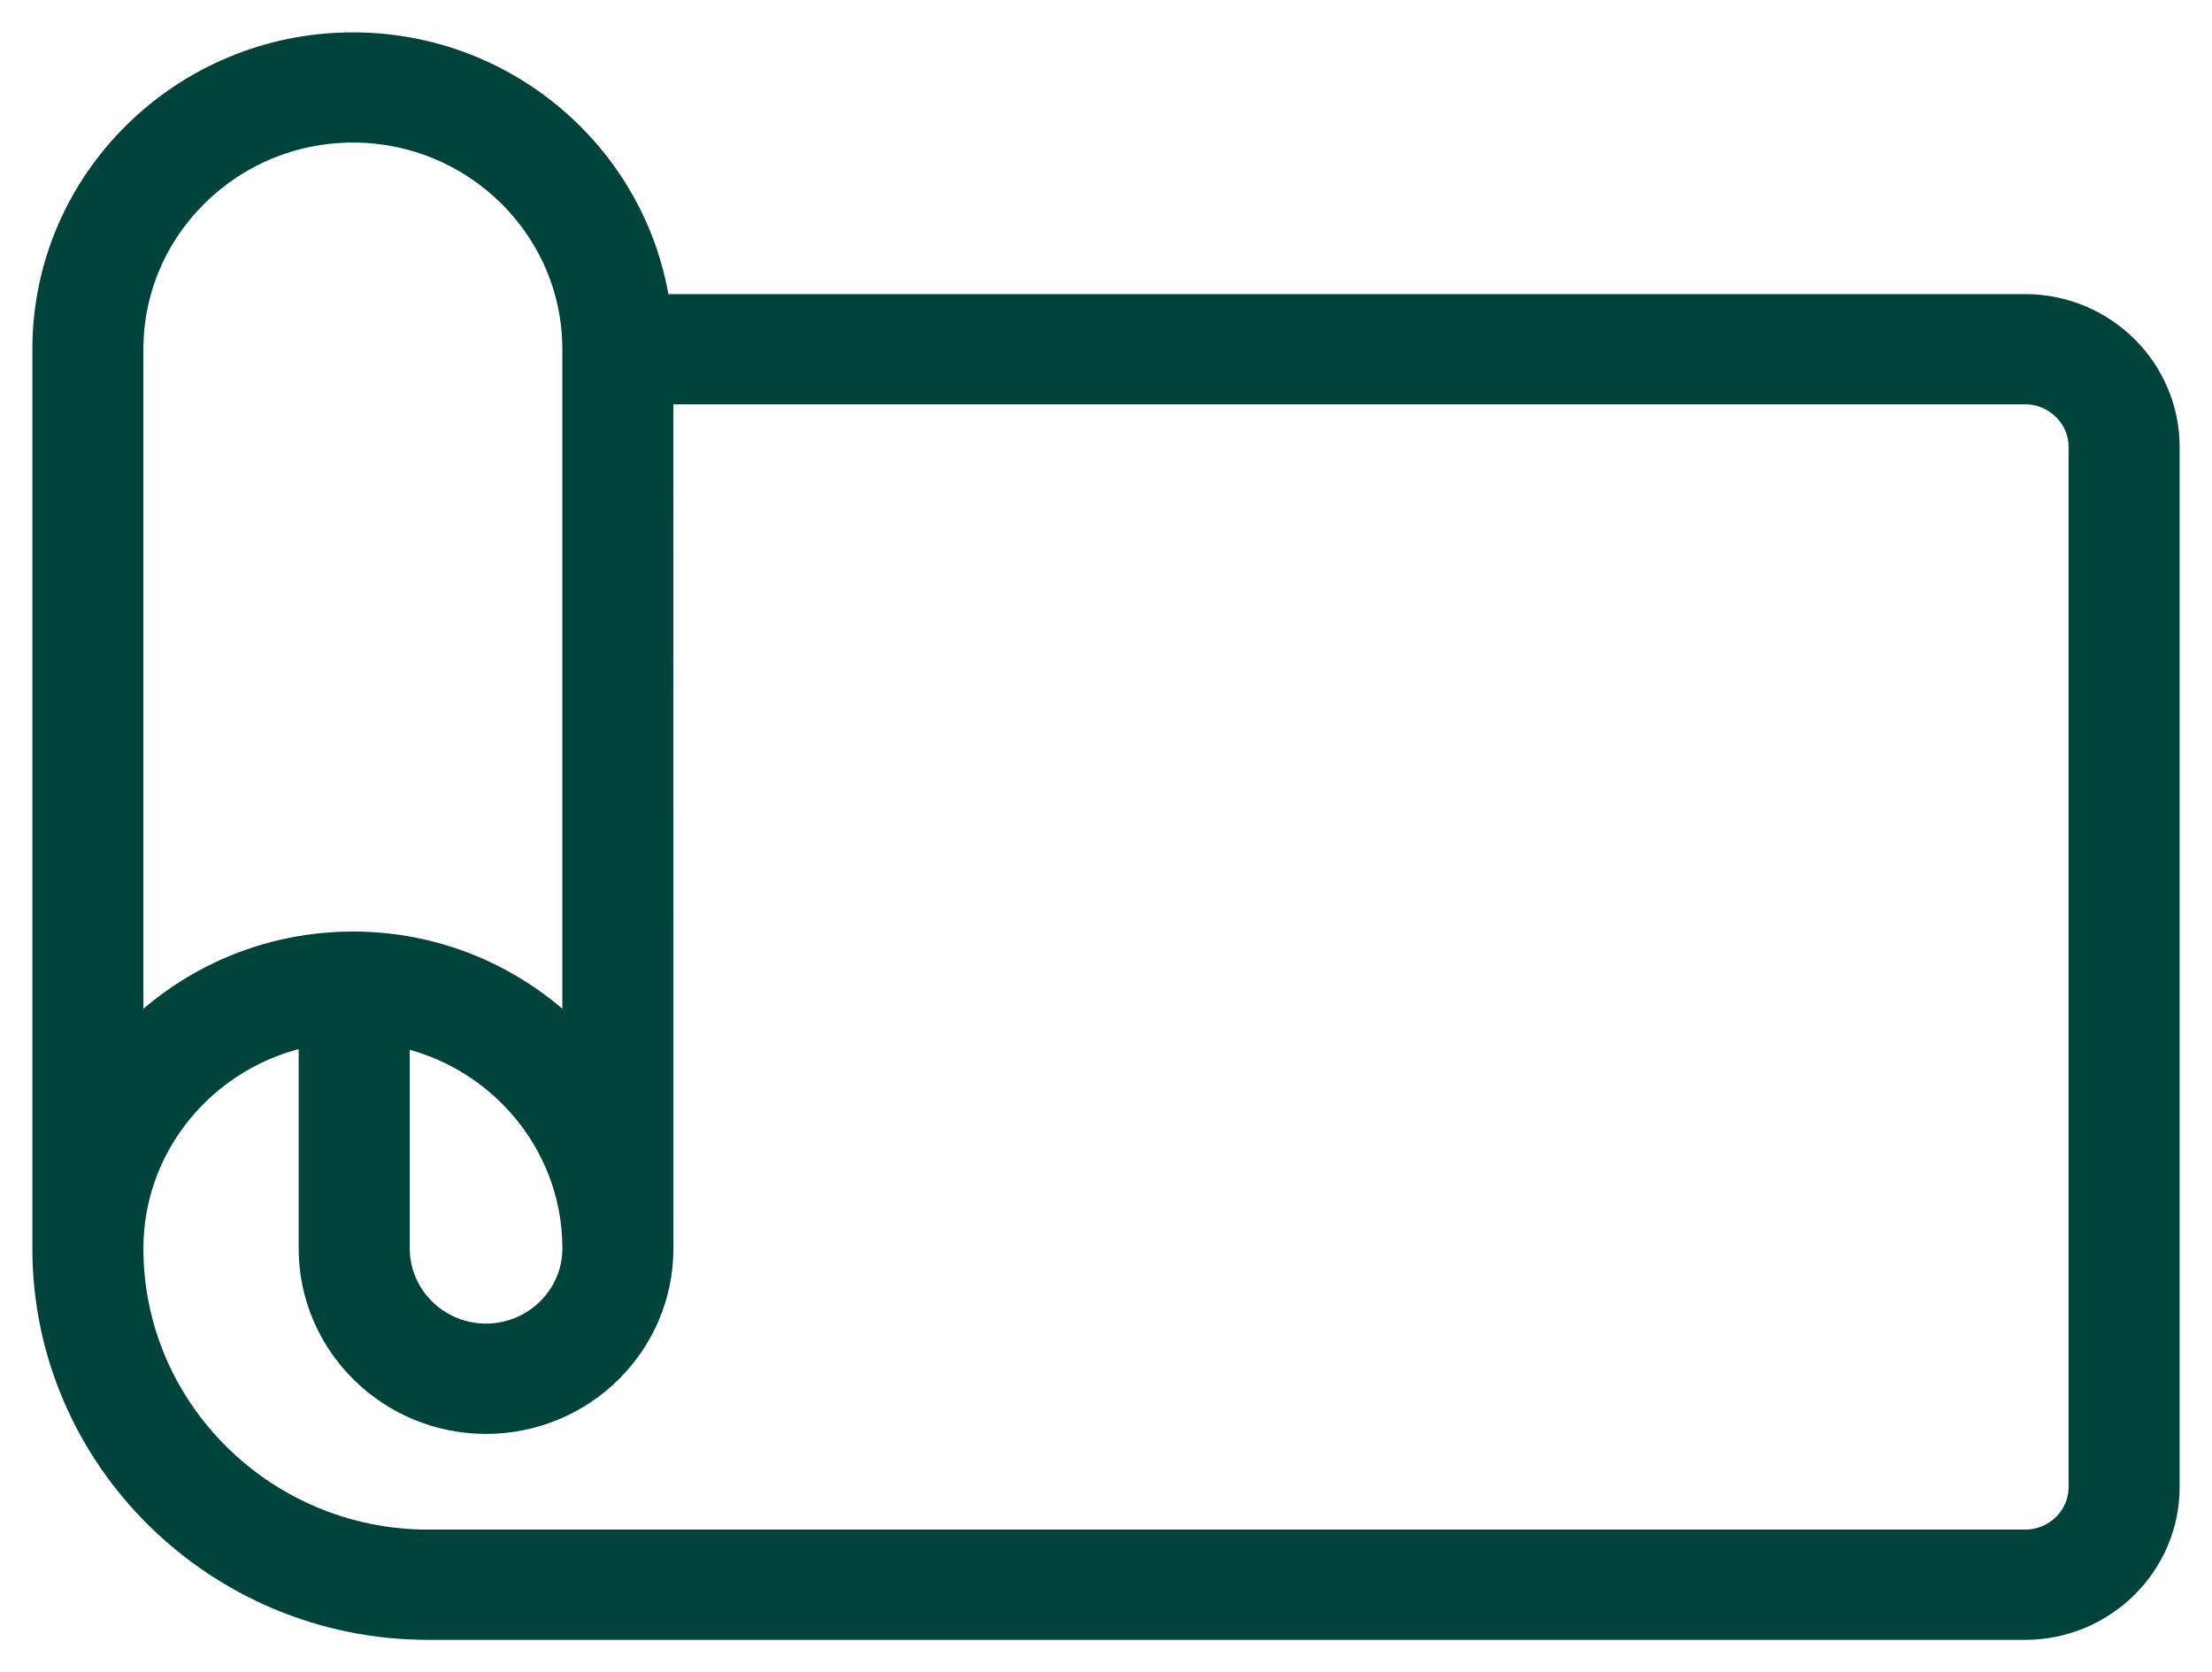
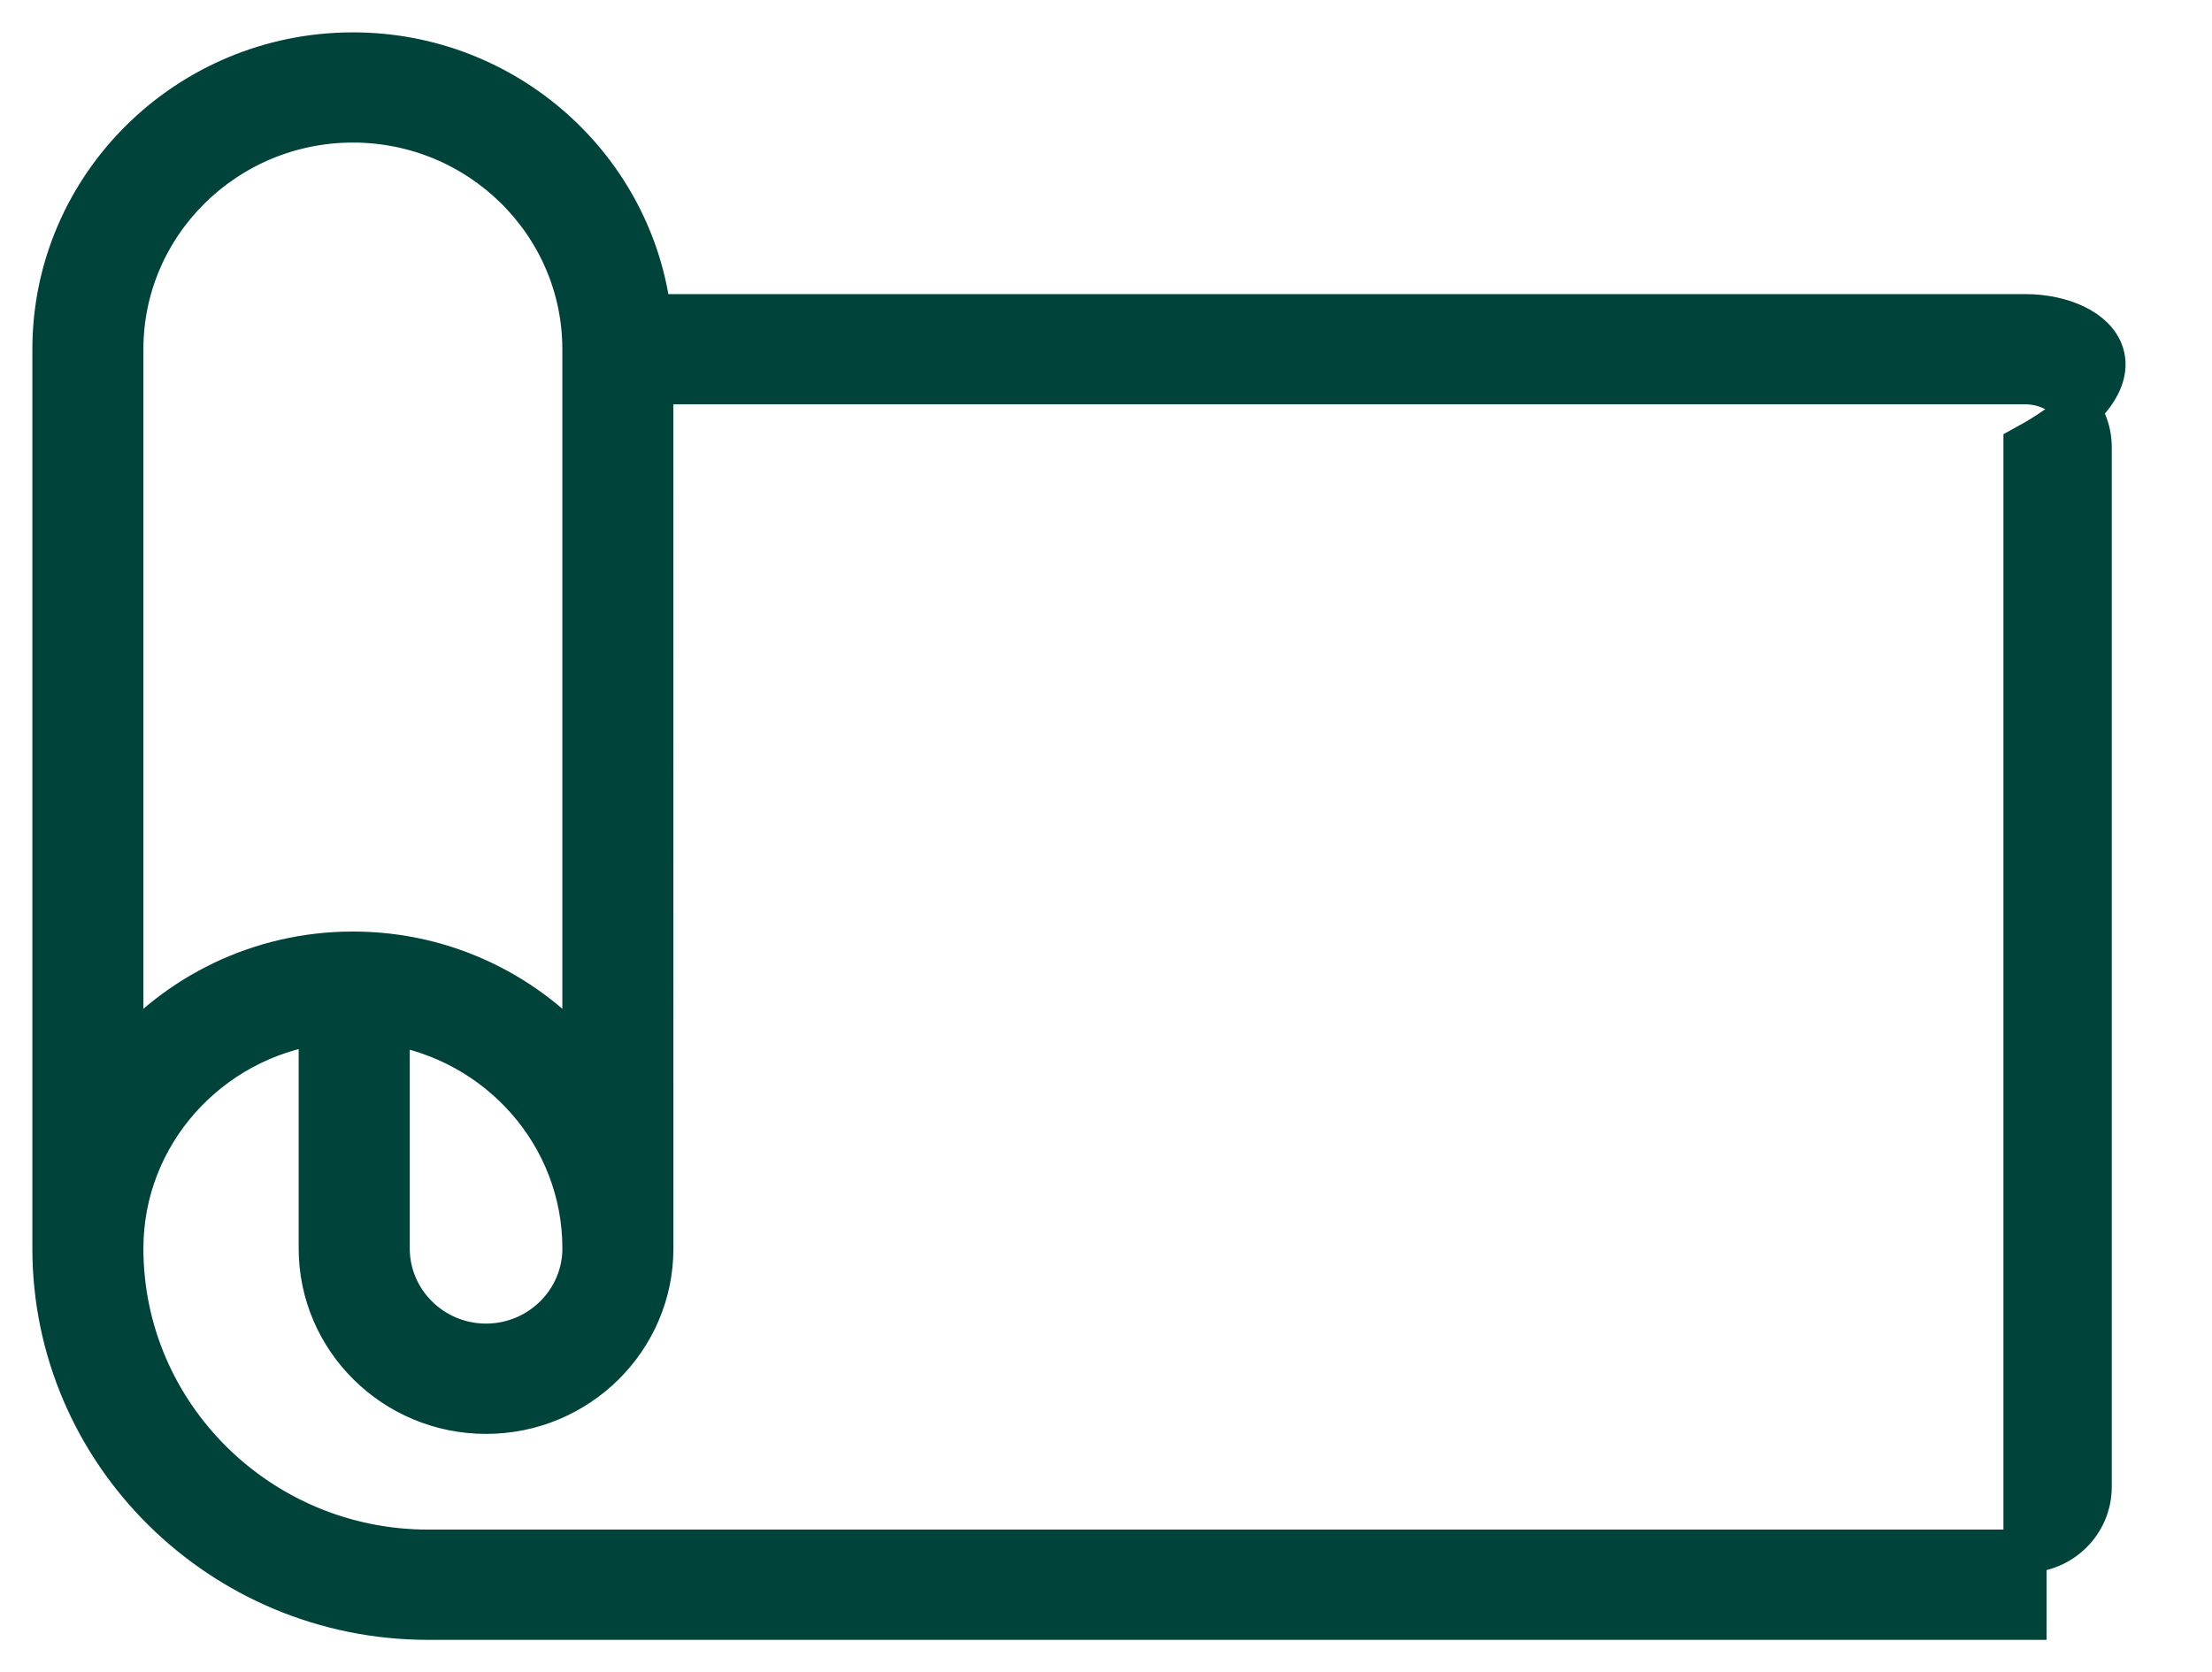
<svg xmlns="http://www.w3.org/2000/svg" width="41" height="31" viewBox="0 0 41 31" fill="none">
-   <path d="M37.534 5.852H12.043C11.728 3.126 9.382 1 6.542 1C3.486 1 1 3.455 1 6.473V23.145C1 26.925 4.111 30 7.935 30H37.534C38.893 30 40 28.907 40 27.566V8.287C40 6.944 38.895 5.852 37.534 5.852ZM7.195 18.966C9.245 19.279 10.824 21.03 10.824 23.144C10.824 24.132 10.009 24.937 9.009 24.937C8.009 24.937 7.195 24.132 7.195 23.144V18.966ZM2.258 6.473C2.258 4.141 4.18 2.243 6.542 2.243C8.902 2.243 10.823 4.141 10.823 6.473V19.674C9.807 18.451 8.264 17.669 6.542 17.669C4.818 17.669 3.276 18.451 2.258 19.674V6.473ZM38.742 27.565C38.742 28.223 38.201 28.756 37.534 28.756H7.935C4.806 28.756 2.258 26.238 2.258 23.145C2.258 21.015 3.861 19.252 5.936 18.96V23.145C5.936 24.819 7.314 26.182 9.009 26.182C10.704 26.182 12.082 24.821 12.082 23.145L12.08 7.095H37.534C38.2 7.095 38.742 7.63 38.742 8.288L38.742 27.565Z" fill="#00433B" stroke="#00433B" stroke-width="0.8" />
+   <path d="M37.534 5.852H12.043C11.728 3.126 9.382 1 6.542 1C3.486 1 1 3.455 1 6.473V23.145C1 26.925 4.111 30 7.935 30H37.534V8.287C40 6.944 38.895 5.852 37.534 5.852ZM7.195 18.966C9.245 19.279 10.824 21.03 10.824 23.144C10.824 24.132 10.009 24.937 9.009 24.937C8.009 24.937 7.195 24.132 7.195 23.144V18.966ZM2.258 6.473C2.258 4.141 4.18 2.243 6.542 2.243C8.902 2.243 10.823 4.141 10.823 6.473V19.674C9.807 18.451 8.264 17.669 6.542 17.669C4.818 17.669 3.276 18.451 2.258 19.674V6.473ZM38.742 27.565C38.742 28.223 38.201 28.756 37.534 28.756H7.935C4.806 28.756 2.258 26.238 2.258 23.145C2.258 21.015 3.861 19.252 5.936 18.96V23.145C5.936 24.819 7.314 26.182 9.009 26.182C10.704 26.182 12.082 24.821 12.082 23.145L12.08 7.095H37.534C38.2 7.095 38.742 7.63 38.742 8.288L38.742 27.565Z" fill="#00433B" stroke="#00433B" stroke-width="0.8" />
</svg>